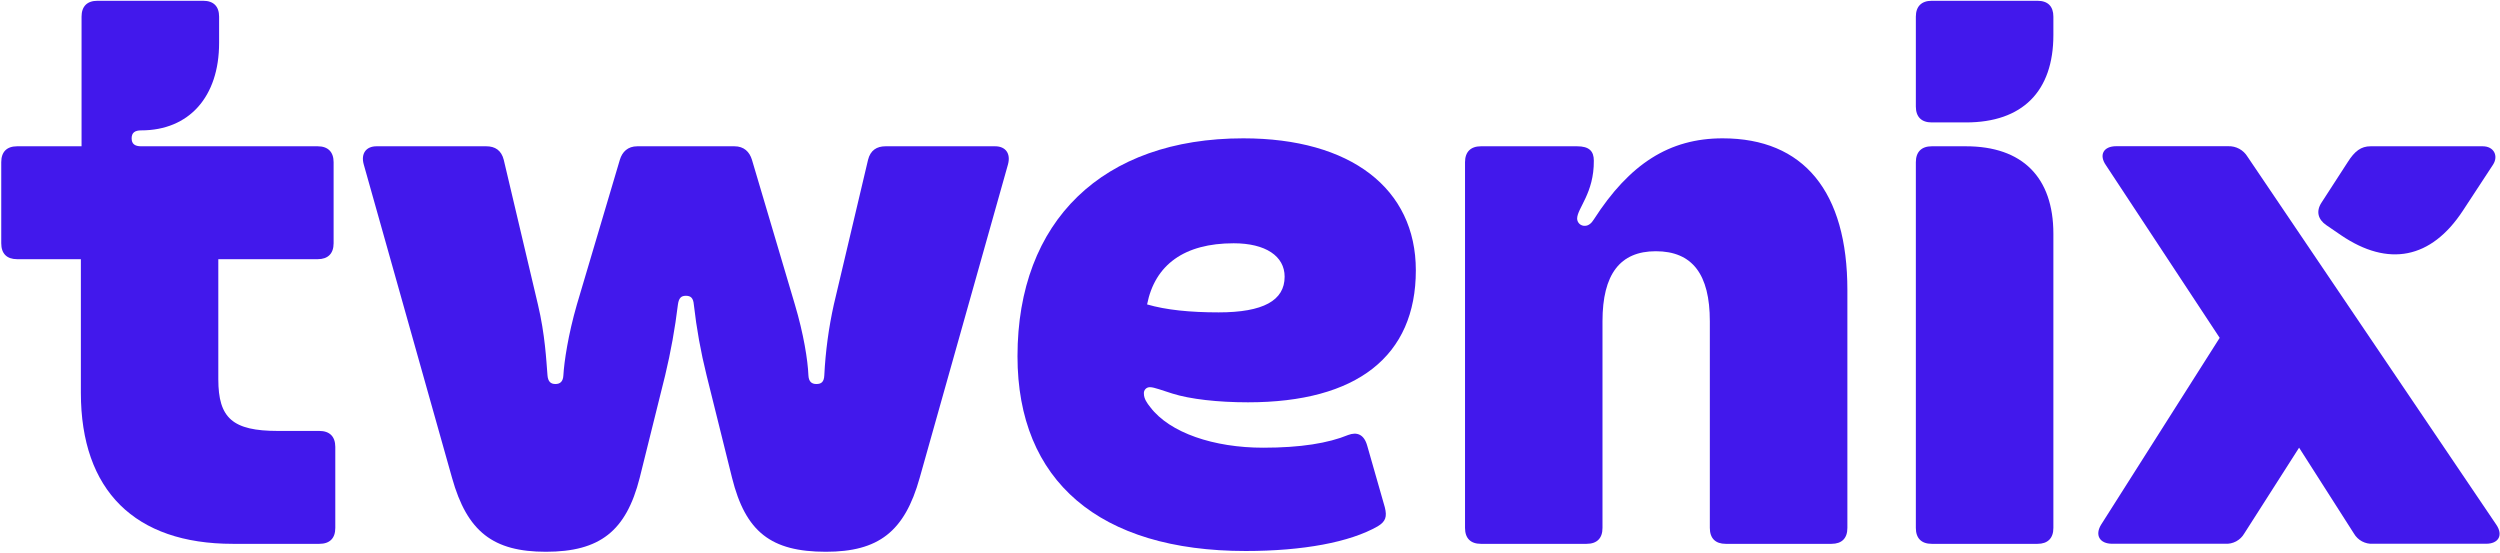
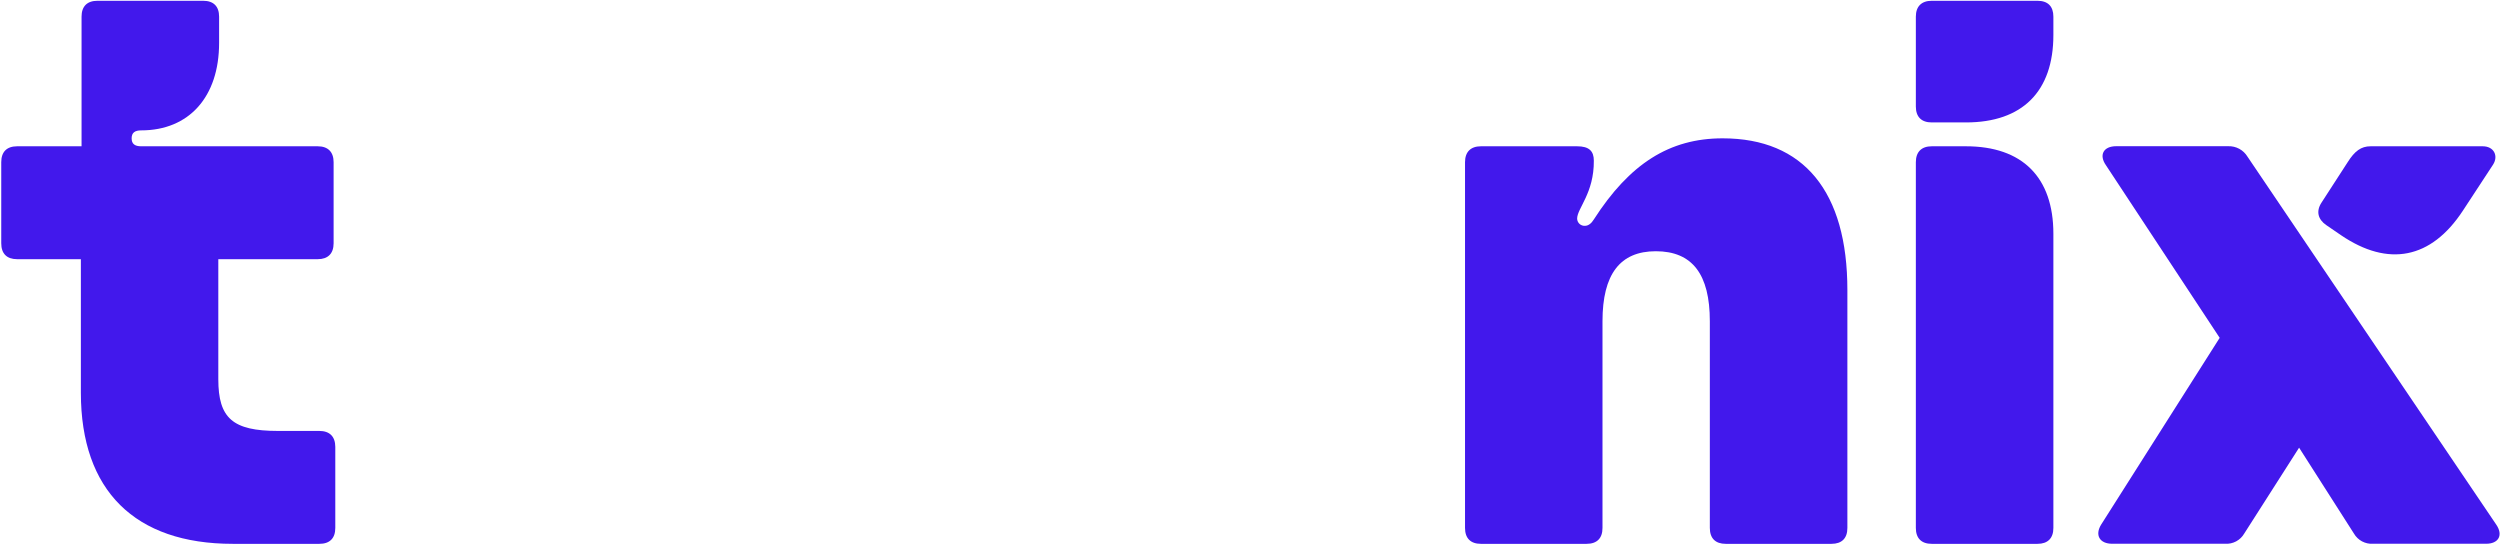
<svg xmlns="http://www.w3.org/2000/svg" width="1546" height="342" viewBox="0 0 1546 342" fill="none">
  <g clip-path="url(#clip0_3603_336)">
    <path d="M197.446 266.49H171.883C143.861 266.49 135.004 258.609 135.004 234.528V160.28H196.469C202.773 160.28 206.304 156.845 206.304 150.446V100.296C206.304 93.992 202.852 90.462 196.469 90.462H87.313C83.373 90.462 81.403 88.996 81.403 85.545C81.403 82.093 83.373 80.627 87.313 80.627C116.816 80.627 135.492 59.981 135.492 26.553V10.32C135.492 3.937 132.056 0.486 125.658 0.486H60.268C53.869 0.486 50.433 3.937 50.433 10.32V90.462H10.607C4.208 90.462 0.772 93.913 0.772 100.296V150.446C0.772 156.845 4.208 160.28 10.607 160.28H50.008V242.881C50.008 303.369 83.436 336.308 143.924 336.308H197.509C203.908 336.308 207.344 332.872 207.344 326.474V276.324C207.312 269.925 203.845 266.49 197.446 266.49Z" fill="#4218EC" />
-     <path d="M615.38 90.462H547.611C542.205 90.462 538.265 92.921 536.799 98.831L515.649 188.318C512.455 202.71 510.484 217.345 509.754 232.069C509.581 236.324 507.784 237.475 504.837 237.475C501.89 237.475 500.109 235.978 499.92 232.069C499.541 222.739 496.972 206.506 491.551 188.318L465.01 98.831C463.529 93.913 460.093 90.462 454.183 90.462H394.12C388.226 90.462 384.774 93.913 383.309 98.831L356.752 188.318C351.346 206.994 348.872 223.732 348.399 232.069C348.21 235.915 346.429 237.475 343.482 237.475C340.535 237.475 338.88 235.978 338.565 232.069C337.808 222.755 337.083 206.994 332.655 188.318L311.52 98.831C310.038 92.921 306.114 90.462 300.708 90.462H232.844C226.461 90.462 223.01 94.891 224.964 101.778L279.542 295.505C288.888 328.932 305.106 341.21 337.556 341.21C371 341.21 387.217 328.428 395.586 295.505L411.346 232.069C414.803 217.647 417.434 203.04 419.227 188.318C419.794 184.315 421.197 182.912 424.144 182.912C427.091 182.912 428.714 184.189 429.061 188.318C430.725 203.059 433.357 217.674 436.941 232.069L452.702 295.505C461.055 328.932 476.783 341.21 510.716 341.21C543.166 341.21 559.399 328.917 568.73 295.505L623.308 101.778C625.215 94.891 621.81 90.462 615.38 90.462Z" fill="#4218EC" />
-     <path d="M711.266 239.445C713.725 239.445 718.642 241.415 725.025 243.385C735.853 246.821 753.063 248.791 771.739 248.791C839.099 248.807 875.553 220.28 875.553 167.168C875.553 116.53 835.238 85.545 768.855 85.545C681.826 85.545 629.218 136.687 629.218 220.28C629.218 297.506 679.856 340.737 770.32 340.737C805.734 340.737 834.733 335.331 851.944 325.497C856.861 322.549 857.854 319.586 856.372 313.692L845.561 275.867C843.512 268.255 838.847 267.089 833.756 268.98C821.353 274.086 804.253 276.86 781.148 276.86C750.667 276.86 723.386 267.688 711.329 251.785C709.359 249.327 707.389 246.569 707.389 243.432C707.335 242.905 707.397 242.372 707.571 241.871C707.745 241.37 708.026 240.913 708.396 240.533C708.766 240.152 709.214 239.858 709.71 239.67C710.206 239.482 710.737 239.405 711.266 239.445ZM762.897 150.446C782.551 150.446 794.418 158.326 794.418 171.108C794.418 185.86 781.148 193.172 753.615 193.172C735.916 193.172 721.164 191.691 709.359 188.255C714.214 163.7 732.401 150.446 762.897 150.446Z" fill="#4218EC" />
    <path d="M1065.28 85.545C1032.34 85.545 1007.75 101.305 985.623 135.71C984.142 138.169 982.188 139.634 980.217 139.634C979.6 139.686 978.977 139.611 978.39 139.413C977.802 139.215 977.261 138.899 976.8 138.484C976.34 138.069 975.969 137.564 975.711 137C975.453 136.436 975.313 135.826 975.3 135.206C975.3 128.823 985.812 119.445 985.623 99.319C985.623 93.425 982.676 90.462 975.3 90.462H915.805C909.501 90.462 905.97 93.913 905.97 100.296V326.474C905.97 332.873 909.422 336.308 915.805 336.308H981.147C987.546 336.308 990.982 332.873 990.982 326.474V198.641C990.982 169.626 1001.81 155.363 1023.94 155.363C1046.55 155.363 1057.36 169.626 1057.36 198.641V326.474C1057.36 332.873 1060.8 336.308 1067.2 336.308H1132.59C1138.99 336.308 1142.42 332.873 1142.42 326.474V179.461C1142.47 118.5 1115.43 85.545 1065.28 85.545Z" fill="#4218EC" />
    <path d="M1260 0.486H1194.59C1188.29 0.486 1184.76 3.937 1184.76 10.32V65.876C1184.76 72.274 1188.21 75.71 1194.59 75.71H1215.74C1250.65 75.71 1269.81 56.545 1269.81 21.636V10.32C1269.81 3.937 1266.41 0.486 1260 0.486Z" fill="#4218EC" />
    <path d="M1215.74 90.462H1194.59C1188.29 90.462 1184.76 93.913 1184.76 100.296V326.474C1184.76 332.872 1188.21 336.308 1194.59 336.308H1260C1266.3 336.308 1269.81 332.872 1269.81 326.474V144.552C1269.81 109.642 1250.65 90.462 1215.74 90.462Z" fill="#4218EC" />
    <path d="M1543.7 324.456L1389.8 96.813C1388.57 94.801 1386.83 93.15 1384.76 92.026C1382.68 90.903 1380.35 90.347 1377.99 90.415H1308.65C1300.77 90.415 1297.84 95.836 1302.34 102.219L1372.65 208.917L1299.32 324.456C1295.39 330.855 1298.34 336.261 1306.21 336.261H1376.02C1378.38 336.413 1380.74 335.903 1382.82 334.789C1384.91 333.676 1386.64 332.002 1387.83 329.957L1421.76 276.844L1455.68 329.957C1456.86 332.001 1458.6 333.673 1460.68 334.787C1462.77 335.9 1465.12 336.411 1467.48 336.261H1537.3C1545.16 336.308 1548.11 330.902 1543.7 324.456Z" fill="#4218EC" />
    <path d="M1438.47 139.146L1447.81 145.529C1476.83 165.198 1503.37 160.28 1523.04 130.288L1541.73 101.778C1545.16 96.372 1542.22 90.462 1535.33 90.462H1465.98C1460.09 90.462 1456.15 93.409 1451.8 100.296L1435.57 125.371C1432.08 130.793 1433.55 135.71 1438.47 139.146Z" fill="#4218EC" />
  </g>
  <defs>
    <clipPath id="clip0_3603_336">
      <rect width="1544.99" height="340.74" fill="white" transform="translate(0.772 0.486)" />
    </clipPath>
  </defs>
</svg>